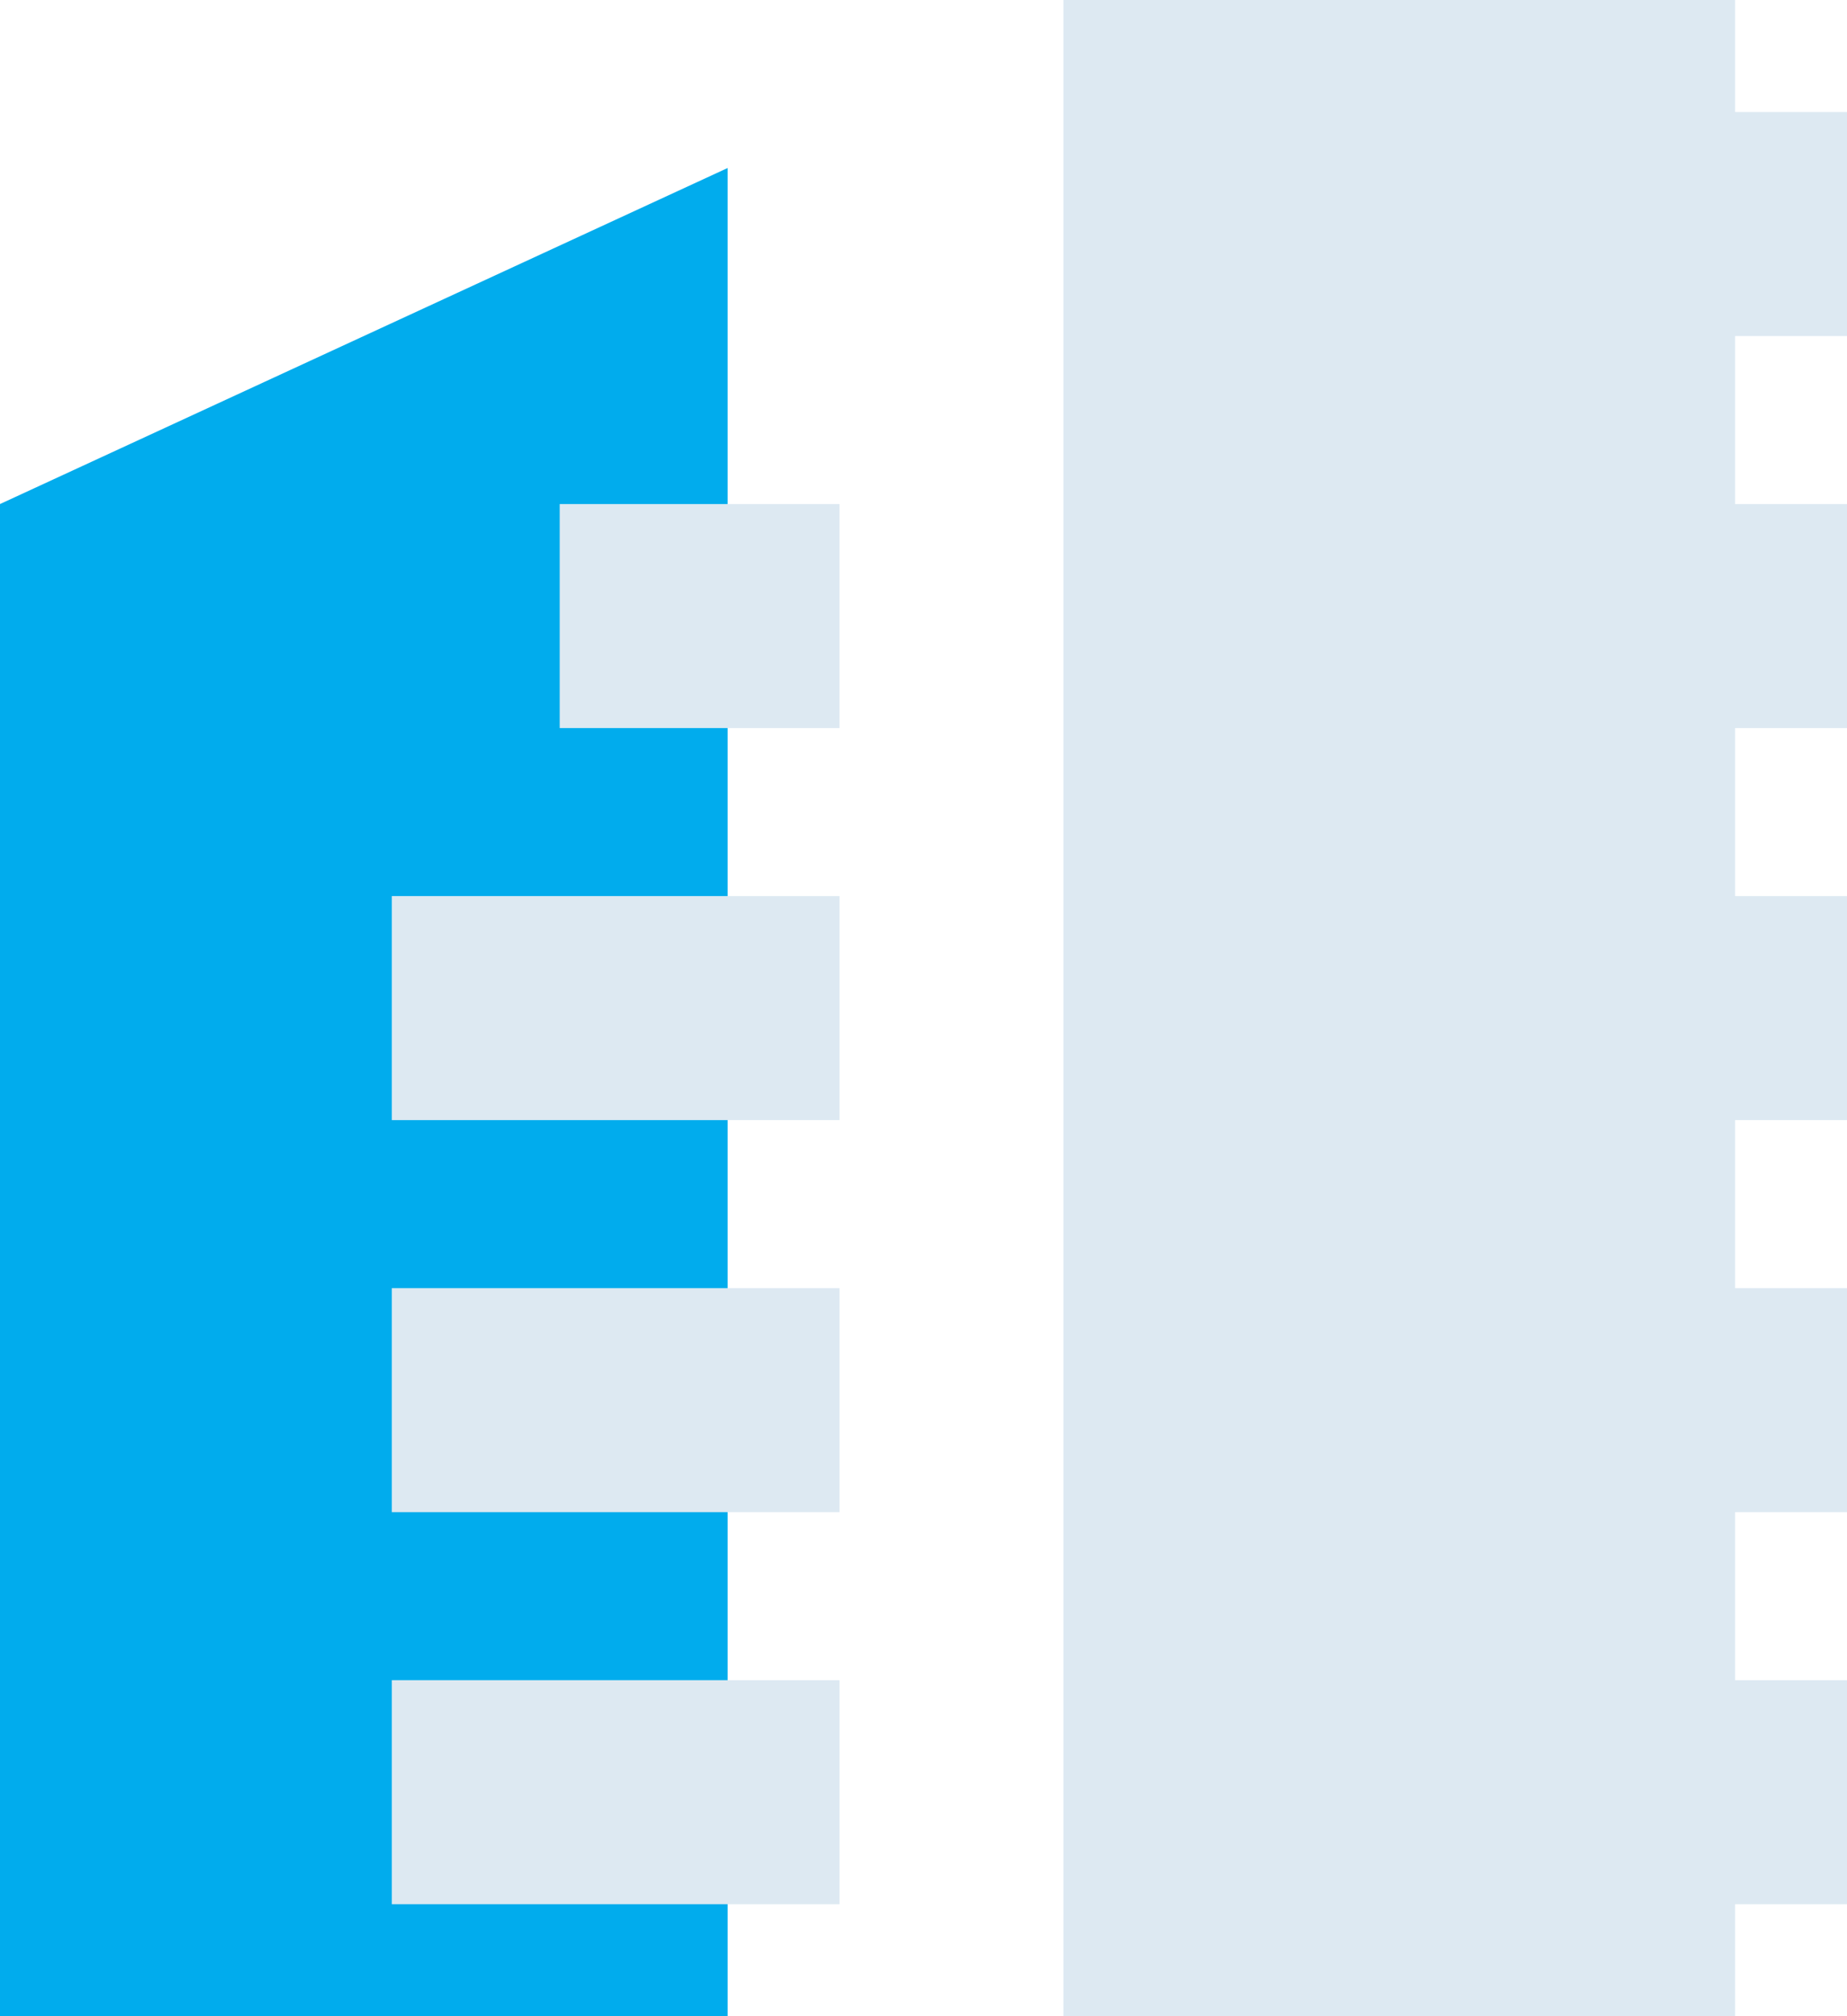
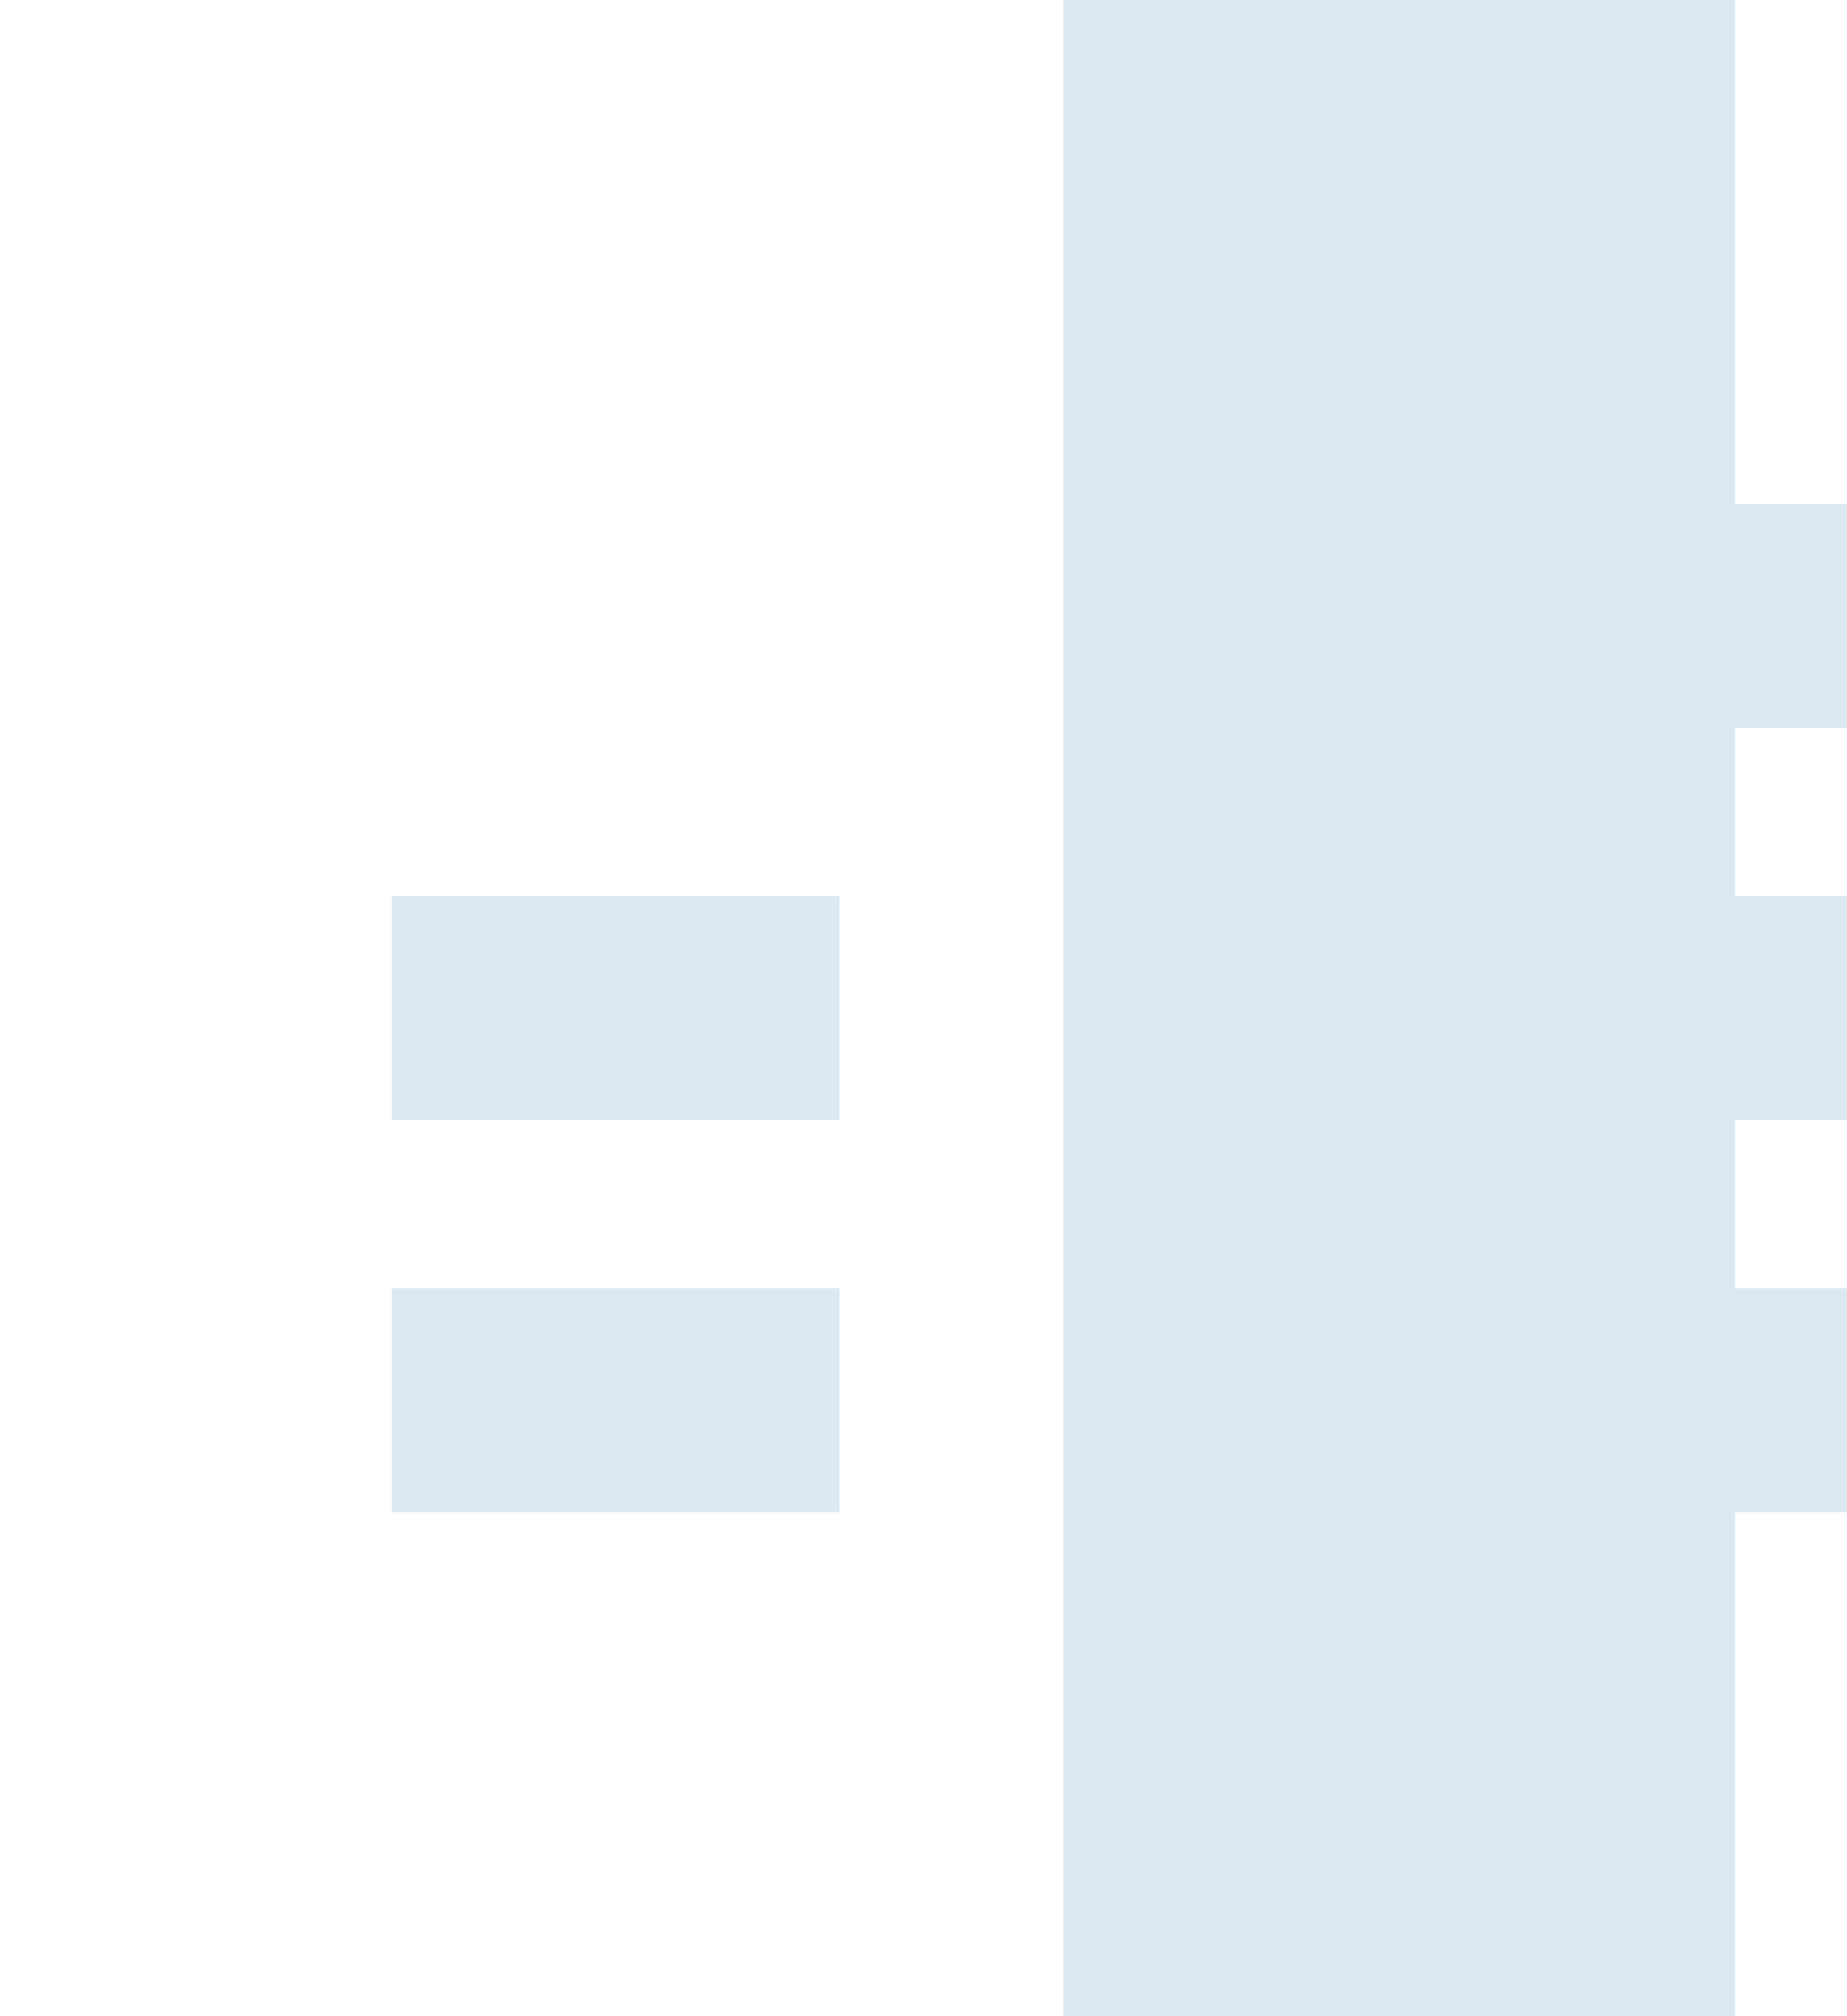
<svg xmlns="http://www.w3.org/2000/svg" width="33" height="36" viewBox="0 0 33 36" fill="none">
-   <path d="M13 36H0V9L13 3V36V36Z" fill="#01ACED" />
  <g style="mix-blend-mode:multiply">
-     <rect x="10" y="9" width="5" height="4" fill="#DDE9F2" />
-   </g>
+     </g>
  <g style="mix-blend-mode:multiply">
    <rect x="7" y="16" width="8" height="4" fill="#DDE9F2" />
  </g>
  <g style="mix-blend-mode:multiply">
    <rect x="7" y="23" width="8" height="4" fill="#DDE9F2" />
  </g>
  <g style="mix-blend-mode:multiply">
-     <rect x="7" y="30" width="8" height="4" fill="#DDE9F2" />
-   </g>
+     </g>
  <rect x="25" y="16" width="8" height="4" fill="#DDE9F2" />
-   <rect x="28" y="2" width="5" height="4" fill="#DDE9F2" />
  <rect x="25" y="9" width="8" height="4" fill="#DDE9F2" />
  <rect x="25" y="23" width="8" height="4" fill="#DDE9F2" />
-   <rect x="25" y="30" width="8" height="4" fill="#DDE9F2" />
  <g style="mix-blend-mode:multiply">
    <rect x="19" width="12" height="36" fill="#DDE9F2" />
  </g>
</svg>